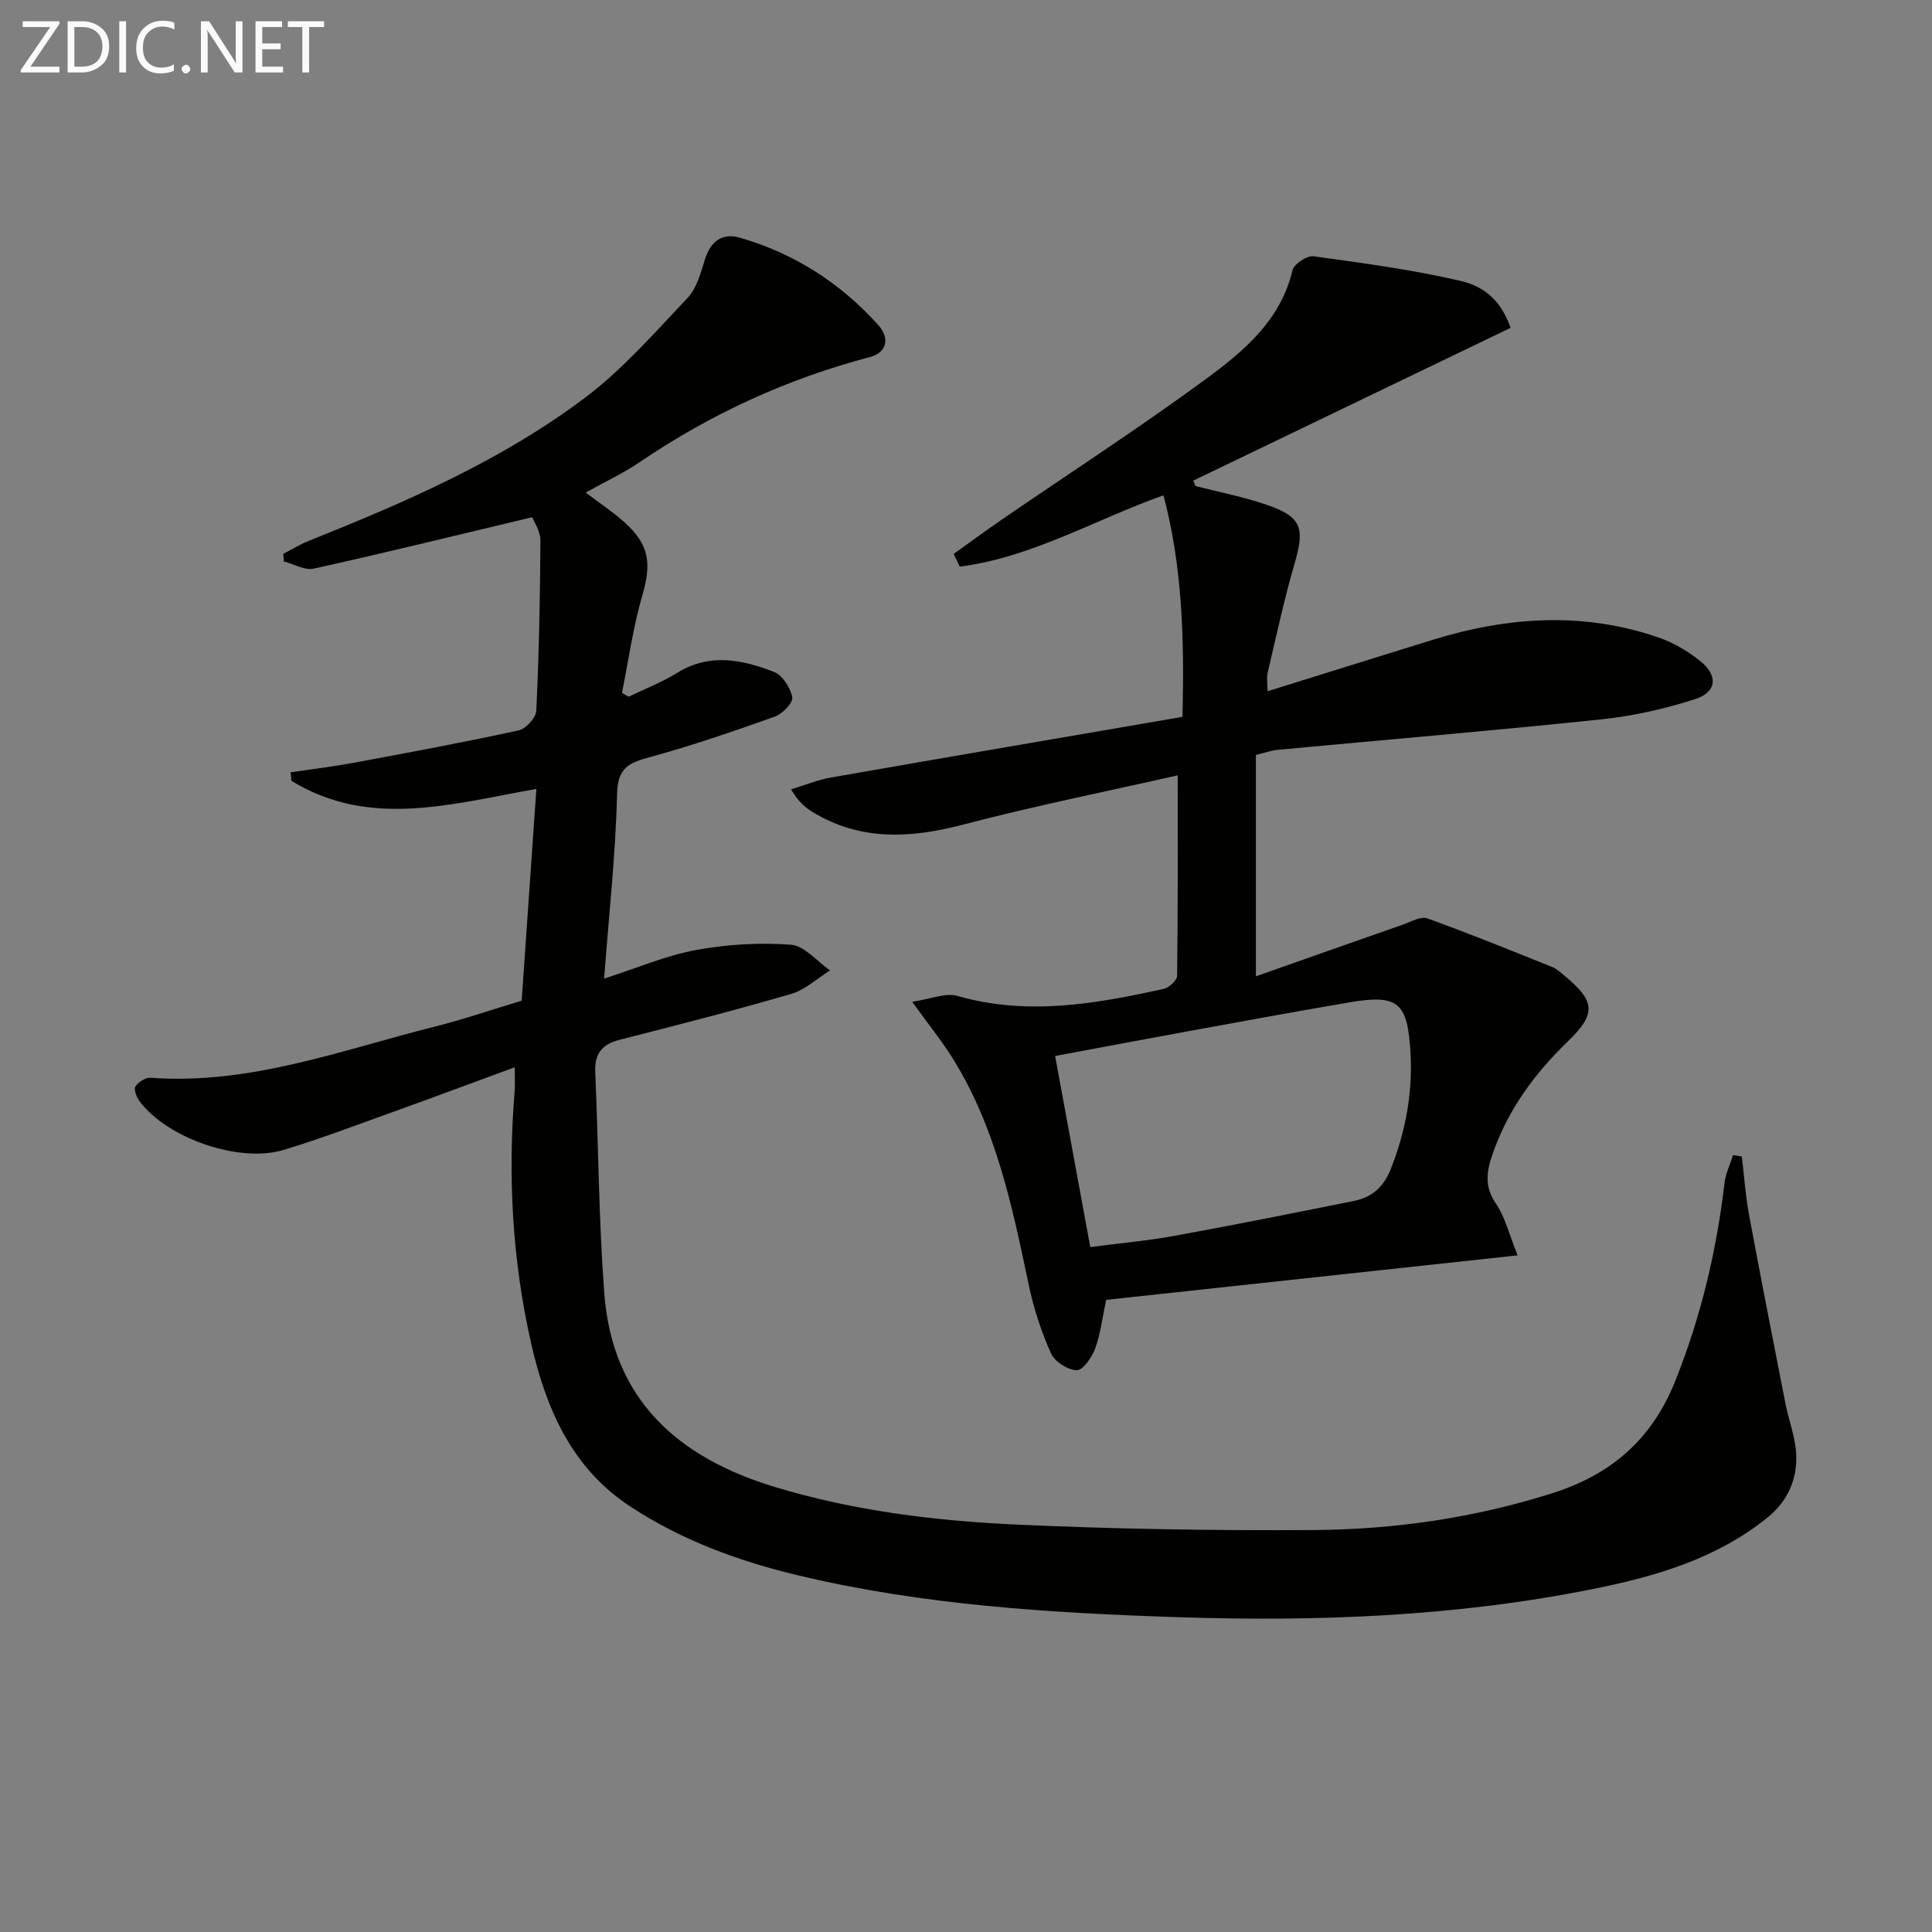
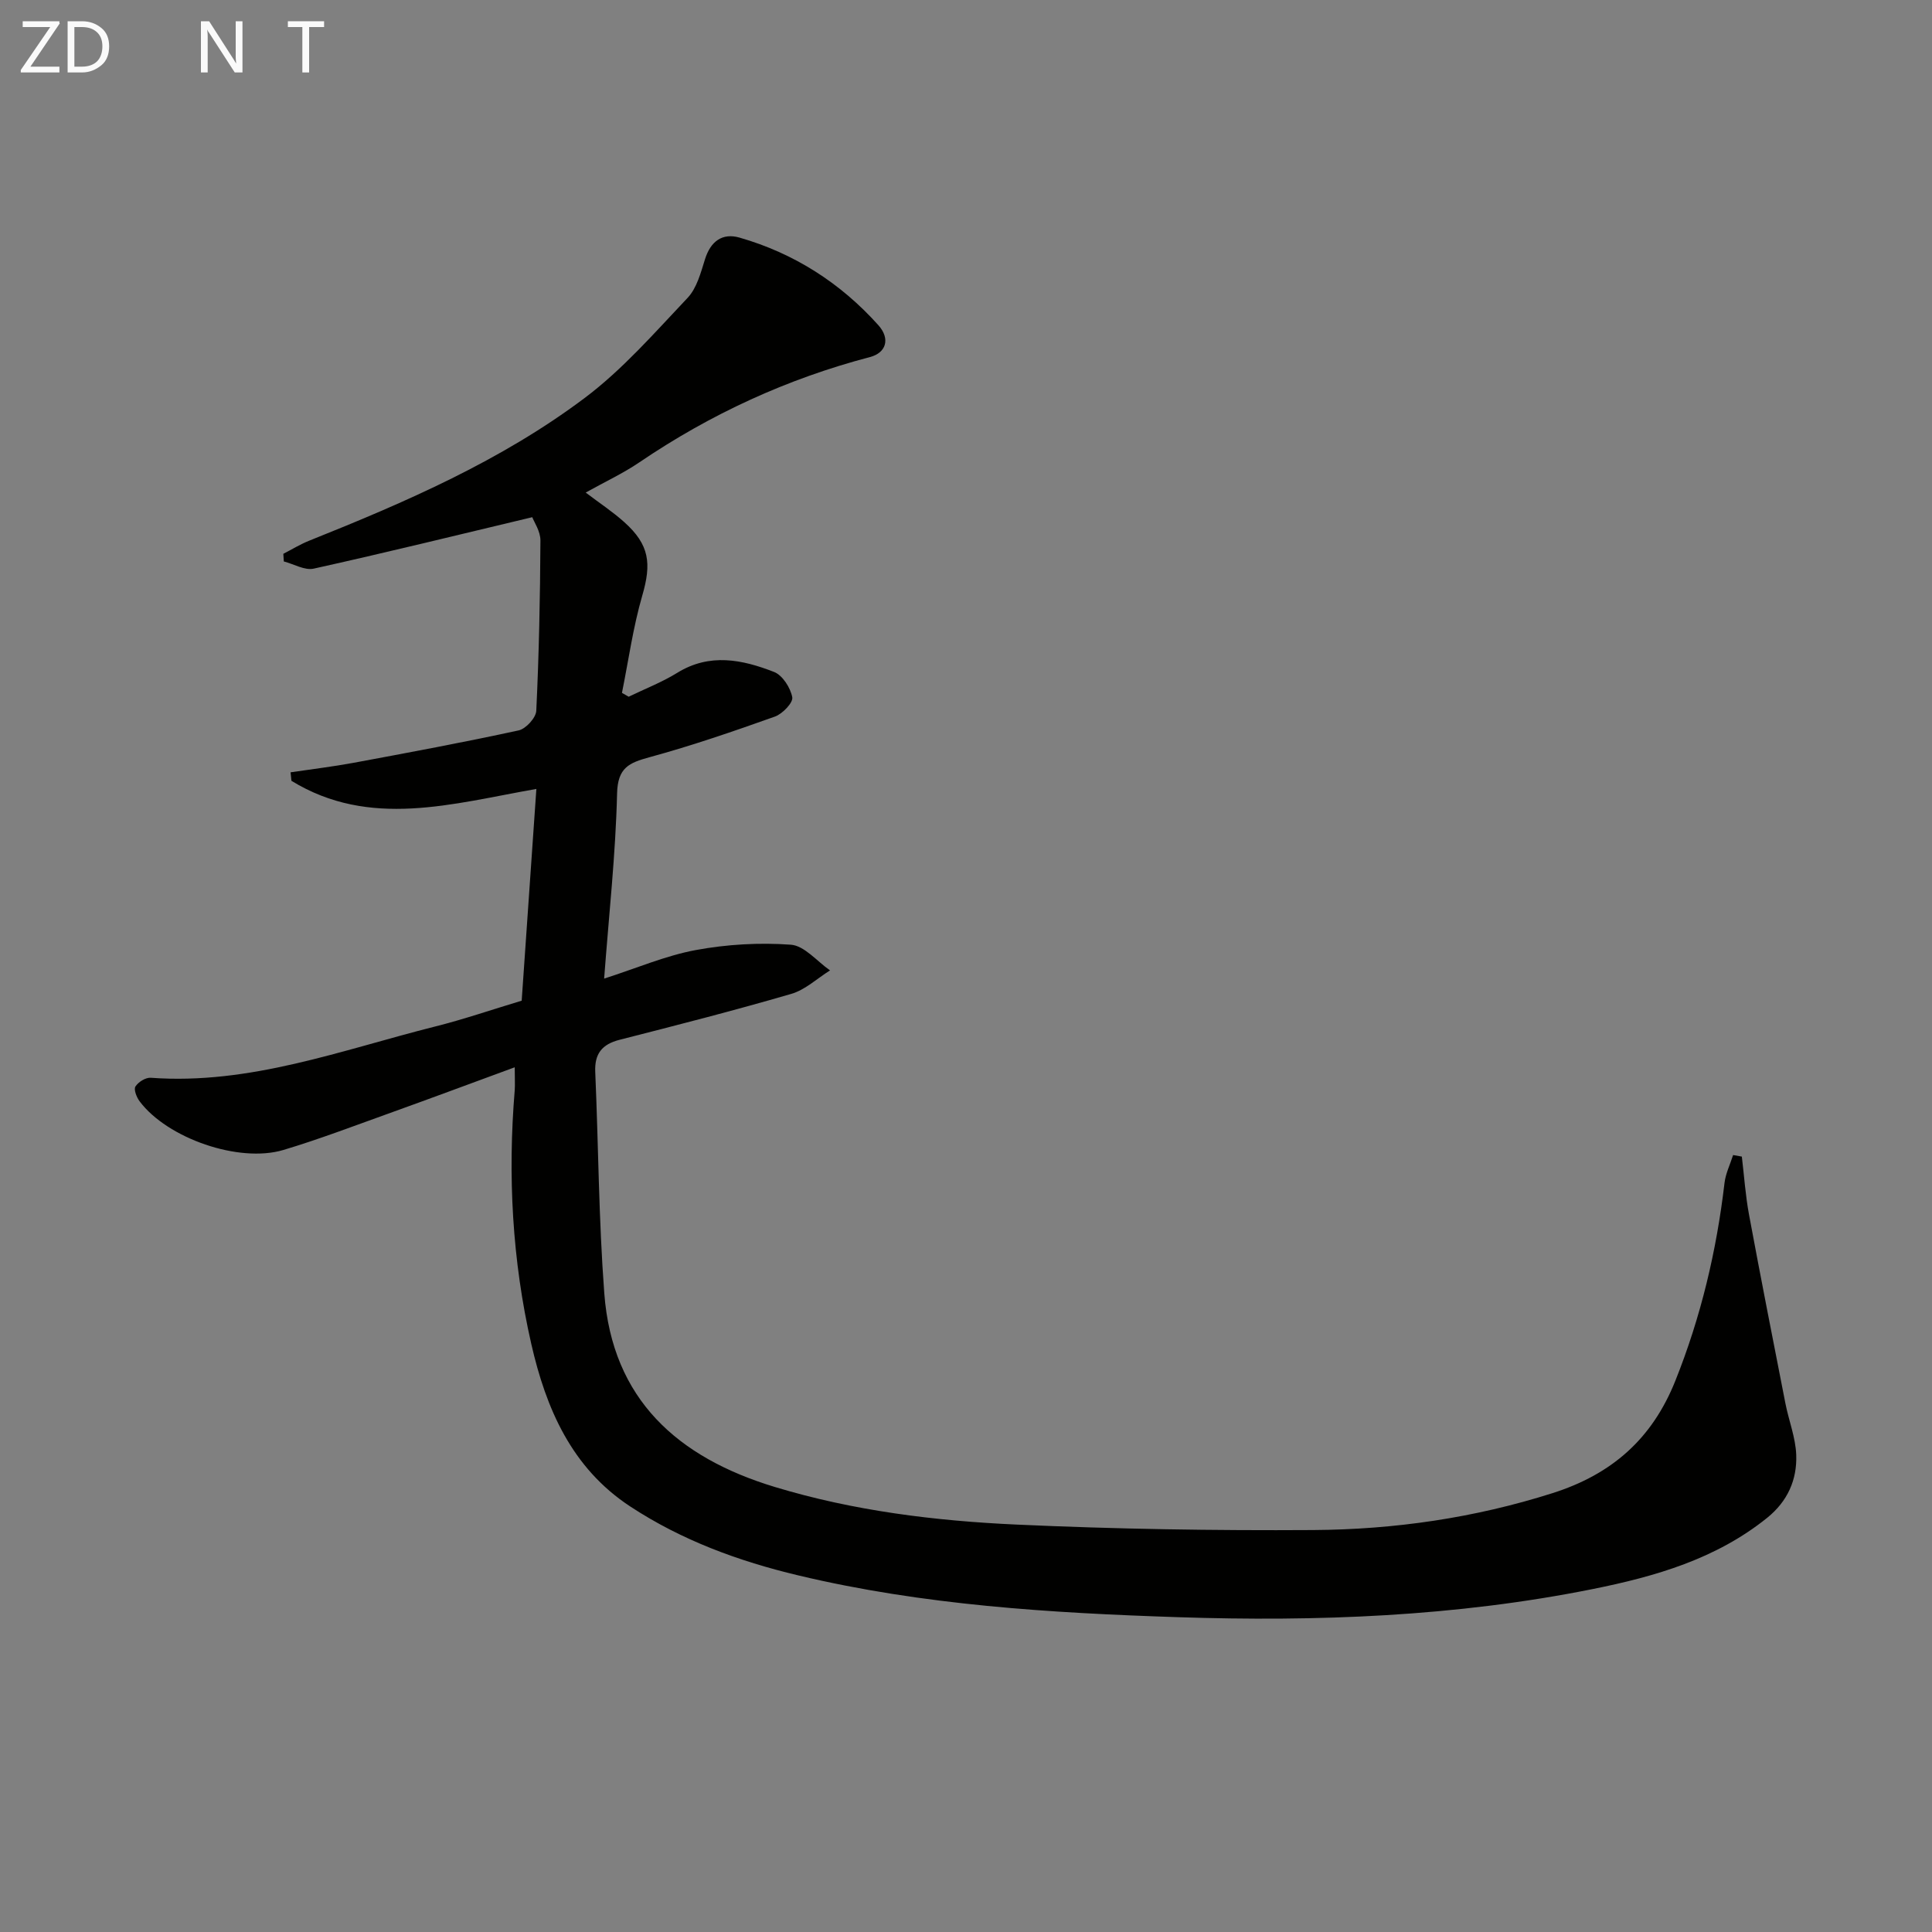
<svg xmlns="http://www.w3.org/2000/svg" enable-background="new 0 0 400 400" viewBox="0 0 400 400">
  <rect x="0" y="0" width="400" height="400" fill="#808080" stroke="none" />
  <path d="m106.57 220.97c-9.2 3.38-17.7 6.55-26.25 9.62-7.19 2.58-14.34 5.31-21.65 7.5-9.22 2.75-24.02-2.42-29.76-10.07-.63-.83-1.26-2.46-.87-3.07.59-.93 2.11-1.89 3.17-1.81 20.56 1.51 39.52-5.75 58.91-10.62 5.79-1.45 11.45-3.4 17.89-5.34 1-14.36 2-28.86 3.04-43.84-17.39 3.05-34.47 8.28-50.71-1.68-.06-.59-.12-1.17-.18-1.76 4.35-.65 8.73-1.17 13.05-1.97 11.41-2.12 22.83-4.24 34.17-6.71 1.49-.32 3.58-2.6 3.65-4.06.56-11.74.8-23.49.86-35.25.01-1.92-1.32-3.84-1.69-4.83-15.64 3.73-30.4 7.36-45.25 10.65-1.86.41-4.12-.95-6.19-1.49-.03-.53-.07-1.05-.1-1.58 1.79-.92 3.53-1.99 5.39-2.73 19.96-7.98 39.71-16.55 56.97-29.51 7.88-5.91 14.51-13.54 21.34-20.75 1.91-2.02 2.73-5.22 3.61-8.02 1.16-3.7 3.59-5.47 7.13-4.46 11.29 3.24 20.91 9.39 28.74 18.12 2.55 2.84 1.62 5.74-1.71 6.61-17.18 4.51-33.05 11.82-47.74 21.79-3.4 2.31-7.17 4.06-11.13 6.27 2.86 2.17 5.58 3.96 7.98 6.11 5.24 4.69 5.67 8.57 3.74 15.2-1.91 6.57-2.85 13.43-4.21 20.16.46.27.93.53 1.39.8 3.36-1.63 6.88-2.99 10.04-4.94 6.72-4.16 13.48-2.76 20.06-.19 1.75.68 3.4 3.27 3.77 5.24.21 1.11-2.02 3.44-3.59 4-8.56 3.05-17.19 6.02-25.95 8.41-4.26 1.16-6.6 2.16-6.73 7.51-.3 12.57-1.69 25.12-2.68 38.33 6.73-2.16 12.72-4.75 18.97-5.91 6.43-1.19 13.17-1.58 19.68-1.11 2.82.2 5.42 3.45 8.12 5.32-2.67 1.67-5.14 4.03-8.05 4.87-11.77 3.43-23.65 6.47-35.53 9.5-3.64.93-5.2 2.89-5.03 6.67.66 15.27.72 30.57 1.87 45.8 1.65 21.99 15.2 34.02 35.3 40.11 16.34 4.95 33.17 7.02 50.08 7.79 20.44.93 40.93 1.26 61.4 1.13 16.81-.11 33.36-2.5 49.54-7.64 12.31-3.91 20.64-11.27 25.43-23.26 5.29-13.22 8.53-26.86 10.18-40.95.23-1.97 1.17-3.86 1.78-5.79.6.11 1.21.21 1.81.32.48 4.02.75 8.07 1.49 12.04 2.42 13.04 4.98 26.05 7.53 39.06.7 3.57 2.11 7.08 2.24 10.65.19 5.15-1.77 9.61-6.02 13.04-10.58 8.52-23.16 12.14-36.08 14.74-28.36 5.7-57.13 6.78-85.9 5.83-26.38-.87-52.76-2.48-78.61-8.65-12.39-2.95-24.17-7.28-34.84-14.3-12.1-7.96-17.4-20.27-20.45-33.65-3.94-17.29-4.89-34.85-3.42-52.53.08-1.11 0-2.27 0-4.72z" fill="#010100" />
-   <path d="m197.46 114.68c3.28-2.35 6.53-4.75 9.86-7.04 14.12-9.69 28.51-19.01 42.31-29.14 7.84-5.76 15.51-12.14 17.97-22.55.3-1.29 3-3.07 4.36-2.89 10.15 1.39 20.35 2.77 30.33 5.07 5.95 1.37 8.76 5.02 10.47 9.74-21.93 10.56-43.82 21.1-65.71 31.64.15.37.3.74.46 1.12 4.93 1.27 9.97 2.24 14.77 3.89 7.21 2.48 7.9 4.78 5.77 12.08-2.18 7.46-3.8 15.08-5.59 22.65-.25 1.06-.03 2.24-.03 3.87 11.62-3.62 22.83-7.14 34.06-10.61 15.59-4.83 31.27-5.92 46.93-.51 3.07 1.06 6.05 2.82 8.59 4.86 3.76 3.01 3.45 6.44-1.07 7.89-6.26 2.01-12.82 3.5-19.36 4.18-22.32 2.34-44.68 4.22-67.02 6.31-1.28.12-2.54.58-4.54 1.05v45.85c10.29-3.63 20.37-7.2 30.47-10.72 1.65-.58 3.67-1.76 5.02-1.28 8.71 3.14 17.3 6.64 25.9 10.09.9.36 1.67 1.1 2.44 1.73 6.41 5.29 6.74 7.87.8 13.61-6.94 6.71-12.47 14.19-15.64 23.41-1.25 3.64-1.71 6.67.69 10.19 1.95 2.87 2.79 6.5 4.51 10.74-29.18 3.16-57.18 6.18-85.19 9.21-.79 3.68-1.17 7.02-2.28 10.08-.66 1.82-2.52 4.5-3.8 4.48-1.85-.02-4.57-1.75-5.33-3.46-2.01-4.49-3.59-9.28-4.6-14.1-3.42-16.28-6.78-32.57-15.74-46.96-2.26-3.63-4.98-6.98-8.41-11.75 3.84-.56 6.88-1.92 9.33-1.22 14.48 4.15 28.63 1.68 42.77-1.47 1.1-.25 2.74-1.75 2.75-2.68.18-13.78.12-27.56.12-41.51-14.37 3.25-29.48 6.28-44.36 10.18-10.91 2.86-21.25 3.46-31.22-2.58-1.52-.92-2.89-2.08-4.48-4.7 2.78-.84 5.51-1.98 8.36-2.47 24.16-4.23 48.34-8.35 72.68-12.54.43-16.4-.06-31.35-3.93-45.87-14.31 5.1-27.3 12.86-42.18 14.77-.42-.88-.83-1.76-1.24-2.64zm28.27 143.51c6.03-.79 11.79-1.29 17.46-2.33 12.39-2.25 24.74-4.73 37.09-7.21 3.81-.77 6.24-2.91 7.75-6.82 2.99-7.72 4.47-15.54 4-23.82-.6-10.52-2.5-12.22-12.8-10.46-10.8 1.85-21.57 3.83-32.34 5.79-9.38 1.71-18.75 3.49-28.44 5.29 2.44 13.32 4.81 26.17 7.28 39.56z" fill="#010100" />
  <g fill="#fafafa">
    <path d="m12.4 4.8-6.1 9h6v1.2h-8v-.5l6.1-8.9h-5.7v-1.2h7.6v.4z" />
    <path d="m14 15v-10.6h3c1.6 0 2.9.5 4 1.4s1.6 2.2 1.6 3.8-.5 3-1.6 3.9-2.4 1.5-4 1.5zm1.4-9.4v8.2h1.6c1.3 0 2.4-.4 3.1-1.1s1.1-1.8 1.1-3.1-.4-2.3-1.2-3-1.8-1-3.1-1z" />
-     <path d="m26.1 4.4v10.6h-1.4v-10.6z" />
-     <path d="m36.1 14.6c-.8.4-1.8.6-2.9.6-1.5 0-2.7-.5-3.6-1.4s-1.4-2.2-1.4-3.8c0-1.7.5-3.1 1.5-4.1s2.3-1.6 3.9-1.6c1 0 1.8.1 2.5.4v1.4c-.8-.4-1.6-.6-2.5-.6-1.2 0-2.1.4-2.9 1.2s-1.1 1.8-1.1 3.2c0 1.3.3 2.3 1 3s1.6 1.1 2.7 1.1c1 0 2-.2 2.7-.7v1.3z" />
-     <path d="m37.6 14.3c0-.2.1-.5.3-.6s.4-.3.6-.3c.3 0 .5.1.6.3s.3.4.3.6-.1.4-.3.6-.4.3-.6.3c-.3 0-.5-.1-.6-.3s-.3-.4-.3-.6z" />
    <path d="m50.2 15h-1.6l-5.3-8.2c-.2-.2-.3-.5-.4-.7 0 .2.1.7.1 1.5v7.4h-1.4v-10.6h1.7l5.2 8.1c.2.4.4.6.4.7 0-.3-.1-.8-.1-1.5v-7.3h1.4z" />
-     <path d="m58.6 15h-5.7v-10.6h5.5v1.2h-4.1v3.4h3.8v1.2h-3.8v3.6h4.3z" />
    <path d="m67.1 5.6h-3.1v9.4h-1.4v-9.4h-3v-1.2h7.5z" />
  </g>
</svg>